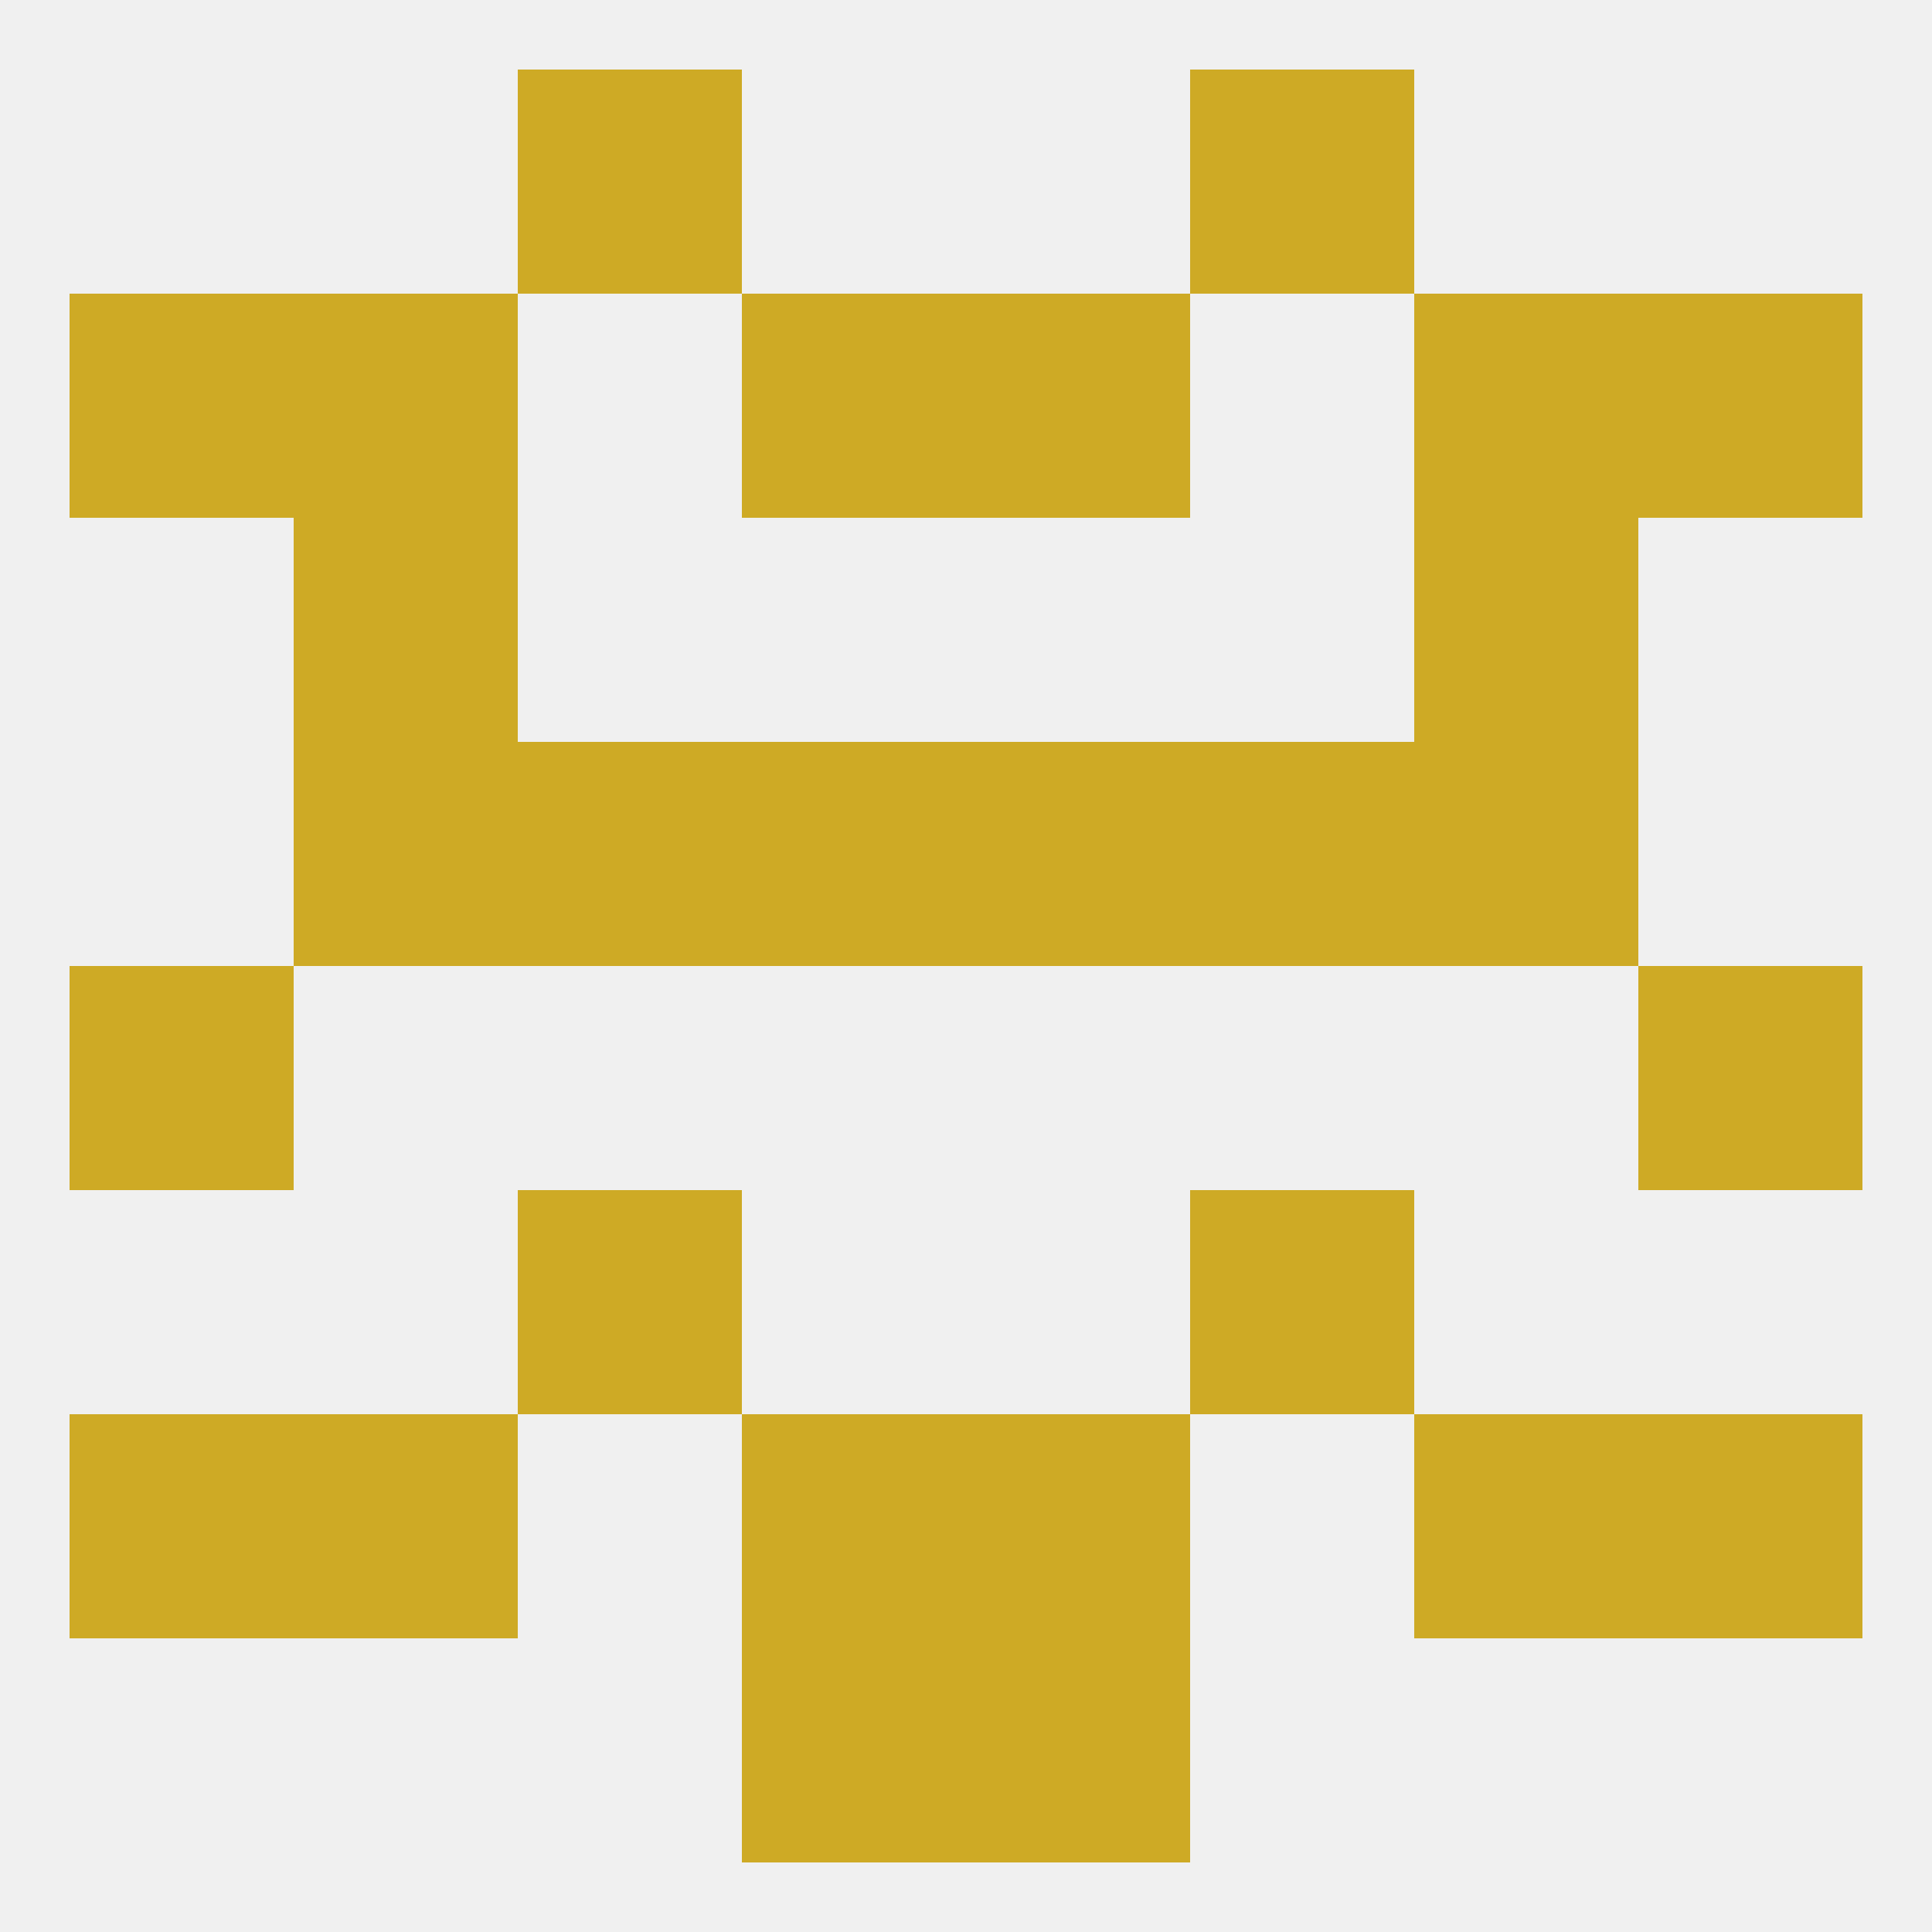
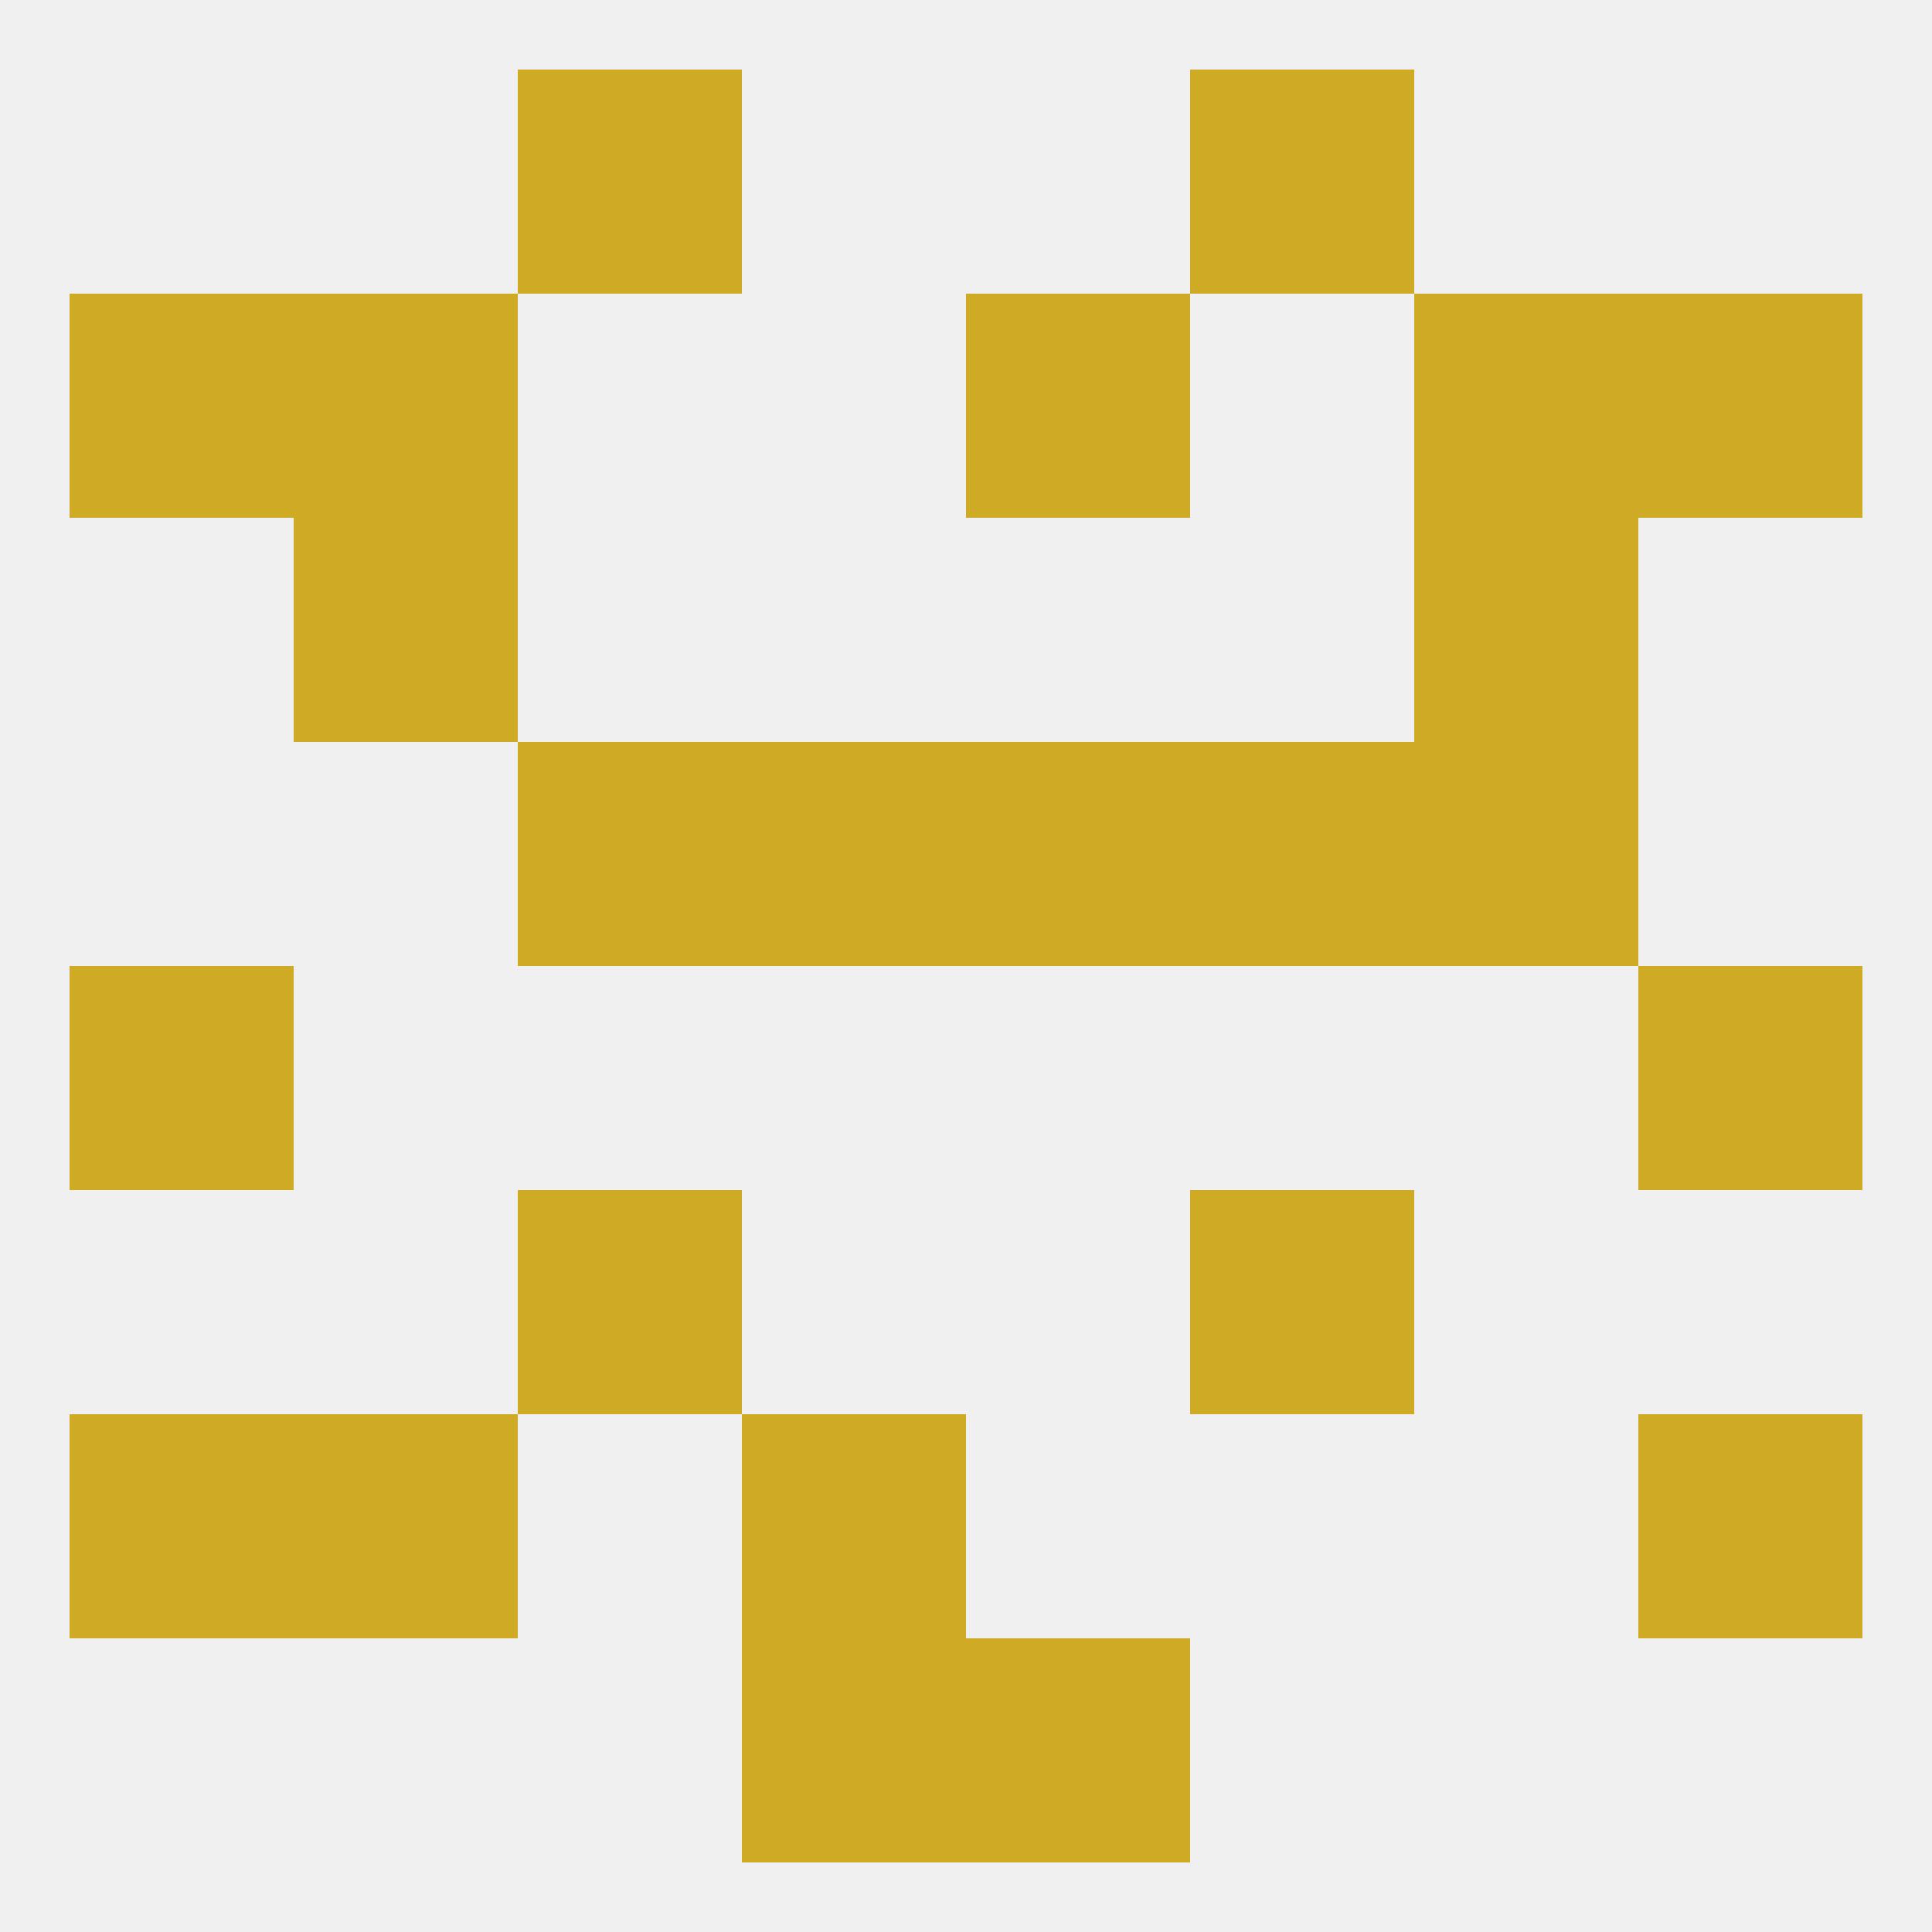
<svg xmlns="http://www.w3.org/2000/svg" version="1.1" baseprofile="full" width="250" height="250" viewBox="0 0 250 250">
  <rect width="100%" height="100%" fill="rgba(240,240,240,255)" />
  <rect x="212" y="183" width="29" height="29" fill="rgba(206,170,37,255)" />
  <rect x="38" y="183" width="29" height="29" fill="rgba(206,170,37,255)" />
-   <rect x="183" y="183" width="29" height="29" fill="rgba(206,170,37,255)" />
  <rect x="96" y="183" width="29" height="29" fill="rgba(206,170,37,255)" />
-   <rect x="125" y="183" width="29" height="29" fill="rgba(206,170,37,255)" />
  <rect x="9" y="183" width="29" height="29" fill="rgba(206,170,37,255)" />
  <rect x="67" y="154" width="29" height="29" fill="rgba(206,170,37,255)" />
  <rect x="154" y="154" width="29" height="29" fill="rgba(206,170,37,255)" />
  <rect x="212" y="125" width="29" height="29" fill="rgba(206,170,37,255)" />
  <rect x="9" y="125" width="29" height="29" fill="rgba(206,170,37,255)" />
  <rect x="154" y="96" width="29" height="29" fill="rgba(206,170,37,255)" />
  <rect x="96" y="96" width="29" height="29" fill="rgba(206,170,37,255)" />
  <rect x="125" y="96" width="29" height="29" fill="rgba(206,170,37,255)" />
-   <rect x="38" y="96" width="29" height="29" fill="rgba(206,170,37,255)" />
  <rect x="183" y="96" width="29" height="29" fill="rgba(206,170,37,255)" />
  <rect x="67" y="96" width="29" height="29" fill="rgba(206,170,37,255)" />
  <rect x="38" y="67" width="29" height="29" fill="rgba(206,170,37,255)" />
  <rect x="183" y="67" width="29" height="29" fill="rgba(206,170,37,255)" />
  <rect x="38" y="38" width="29" height="29" fill="rgba(206,170,37,255)" />
  <rect x="183" y="38" width="29" height="29" fill="rgba(206,170,37,255)" />
-   <rect x="96" y="38" width="29" height="29" fill="rgba(206,170,37,255)" />
  <rect x="125" y="38" width="29" height="29" fill="rgba(206,170,37,255)" />
  <rect x="9" y="38" width="29" height="29" fill="rgba(206,170,37,255)" />
  <rect x="212" y="38" width="29" height="29" fill="rgba(206,170,37,255)" />
  <rect x="67" y="9" width="29" height="29" fill="rgba(206,170,37,255)" />
  <rect x="154" y="9" width="29" height="29" fill="rgba(206,170,37,255)" />
  <rect x="96" y="212" width="29" height="29" fill="rgba(206,170,37,255)" />
  <rect x="125" y="212" width="29" height="29" fill="rgba(206,170,37,255)" />
</svg>